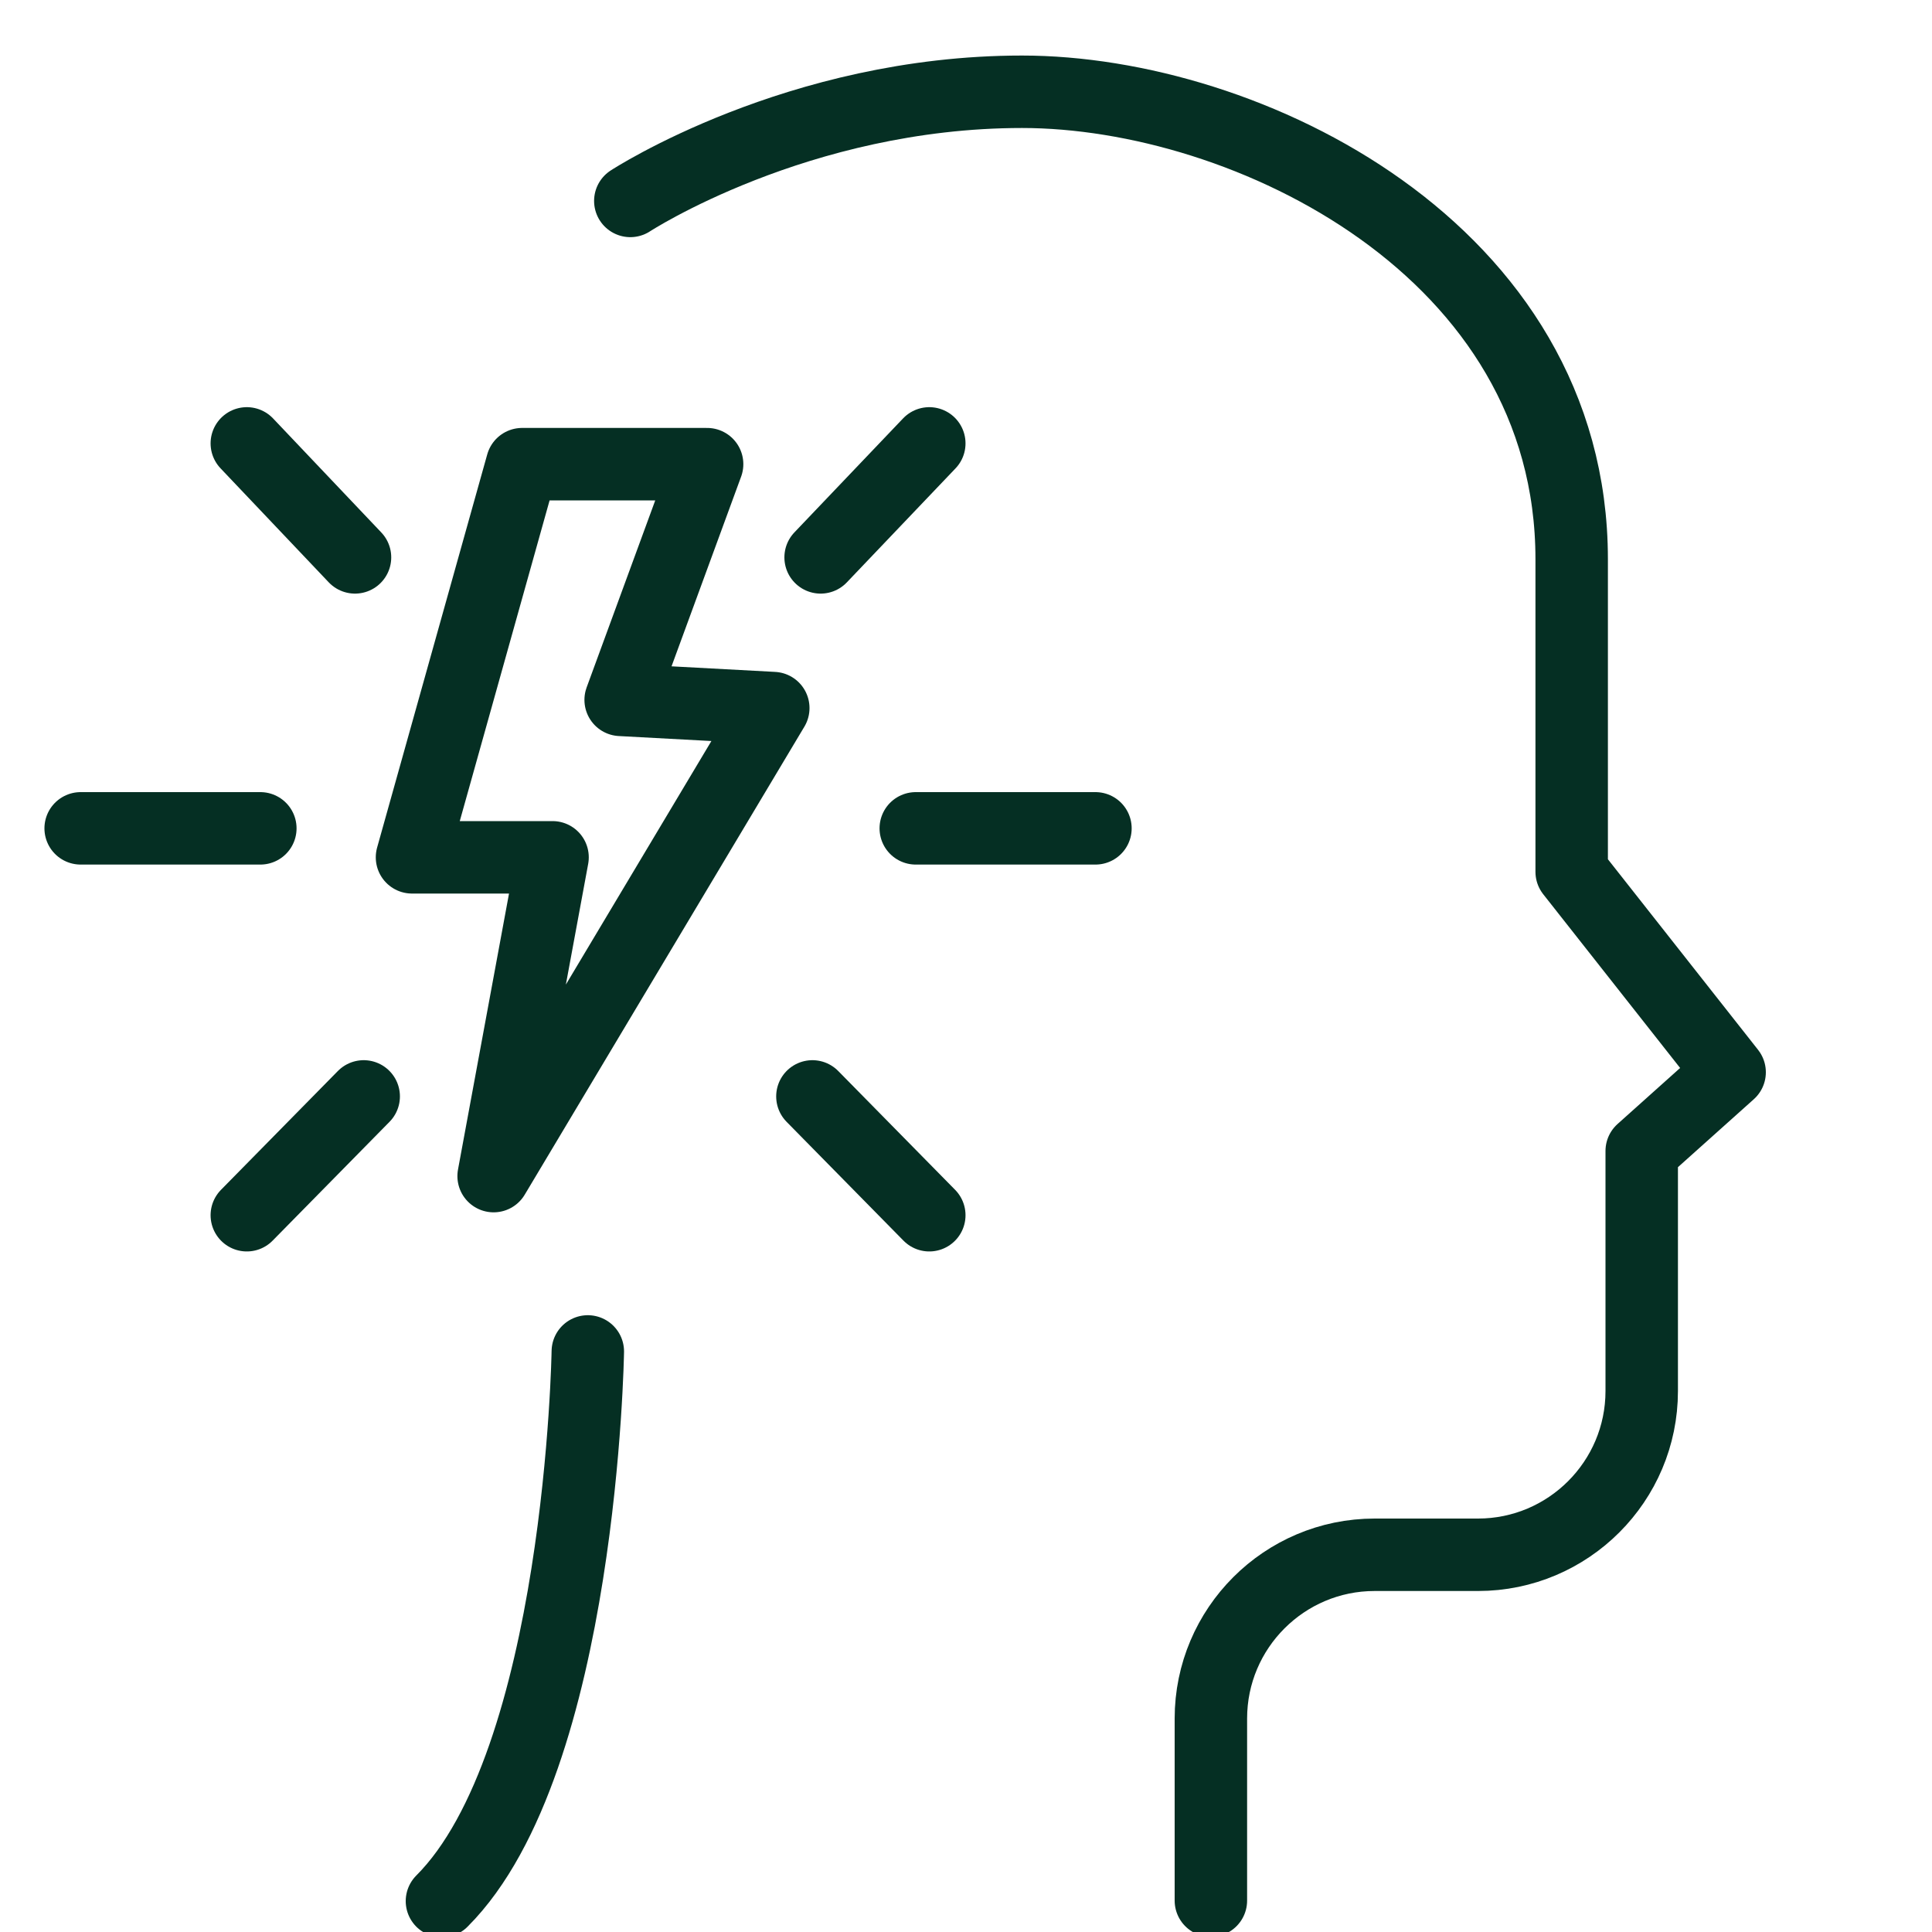
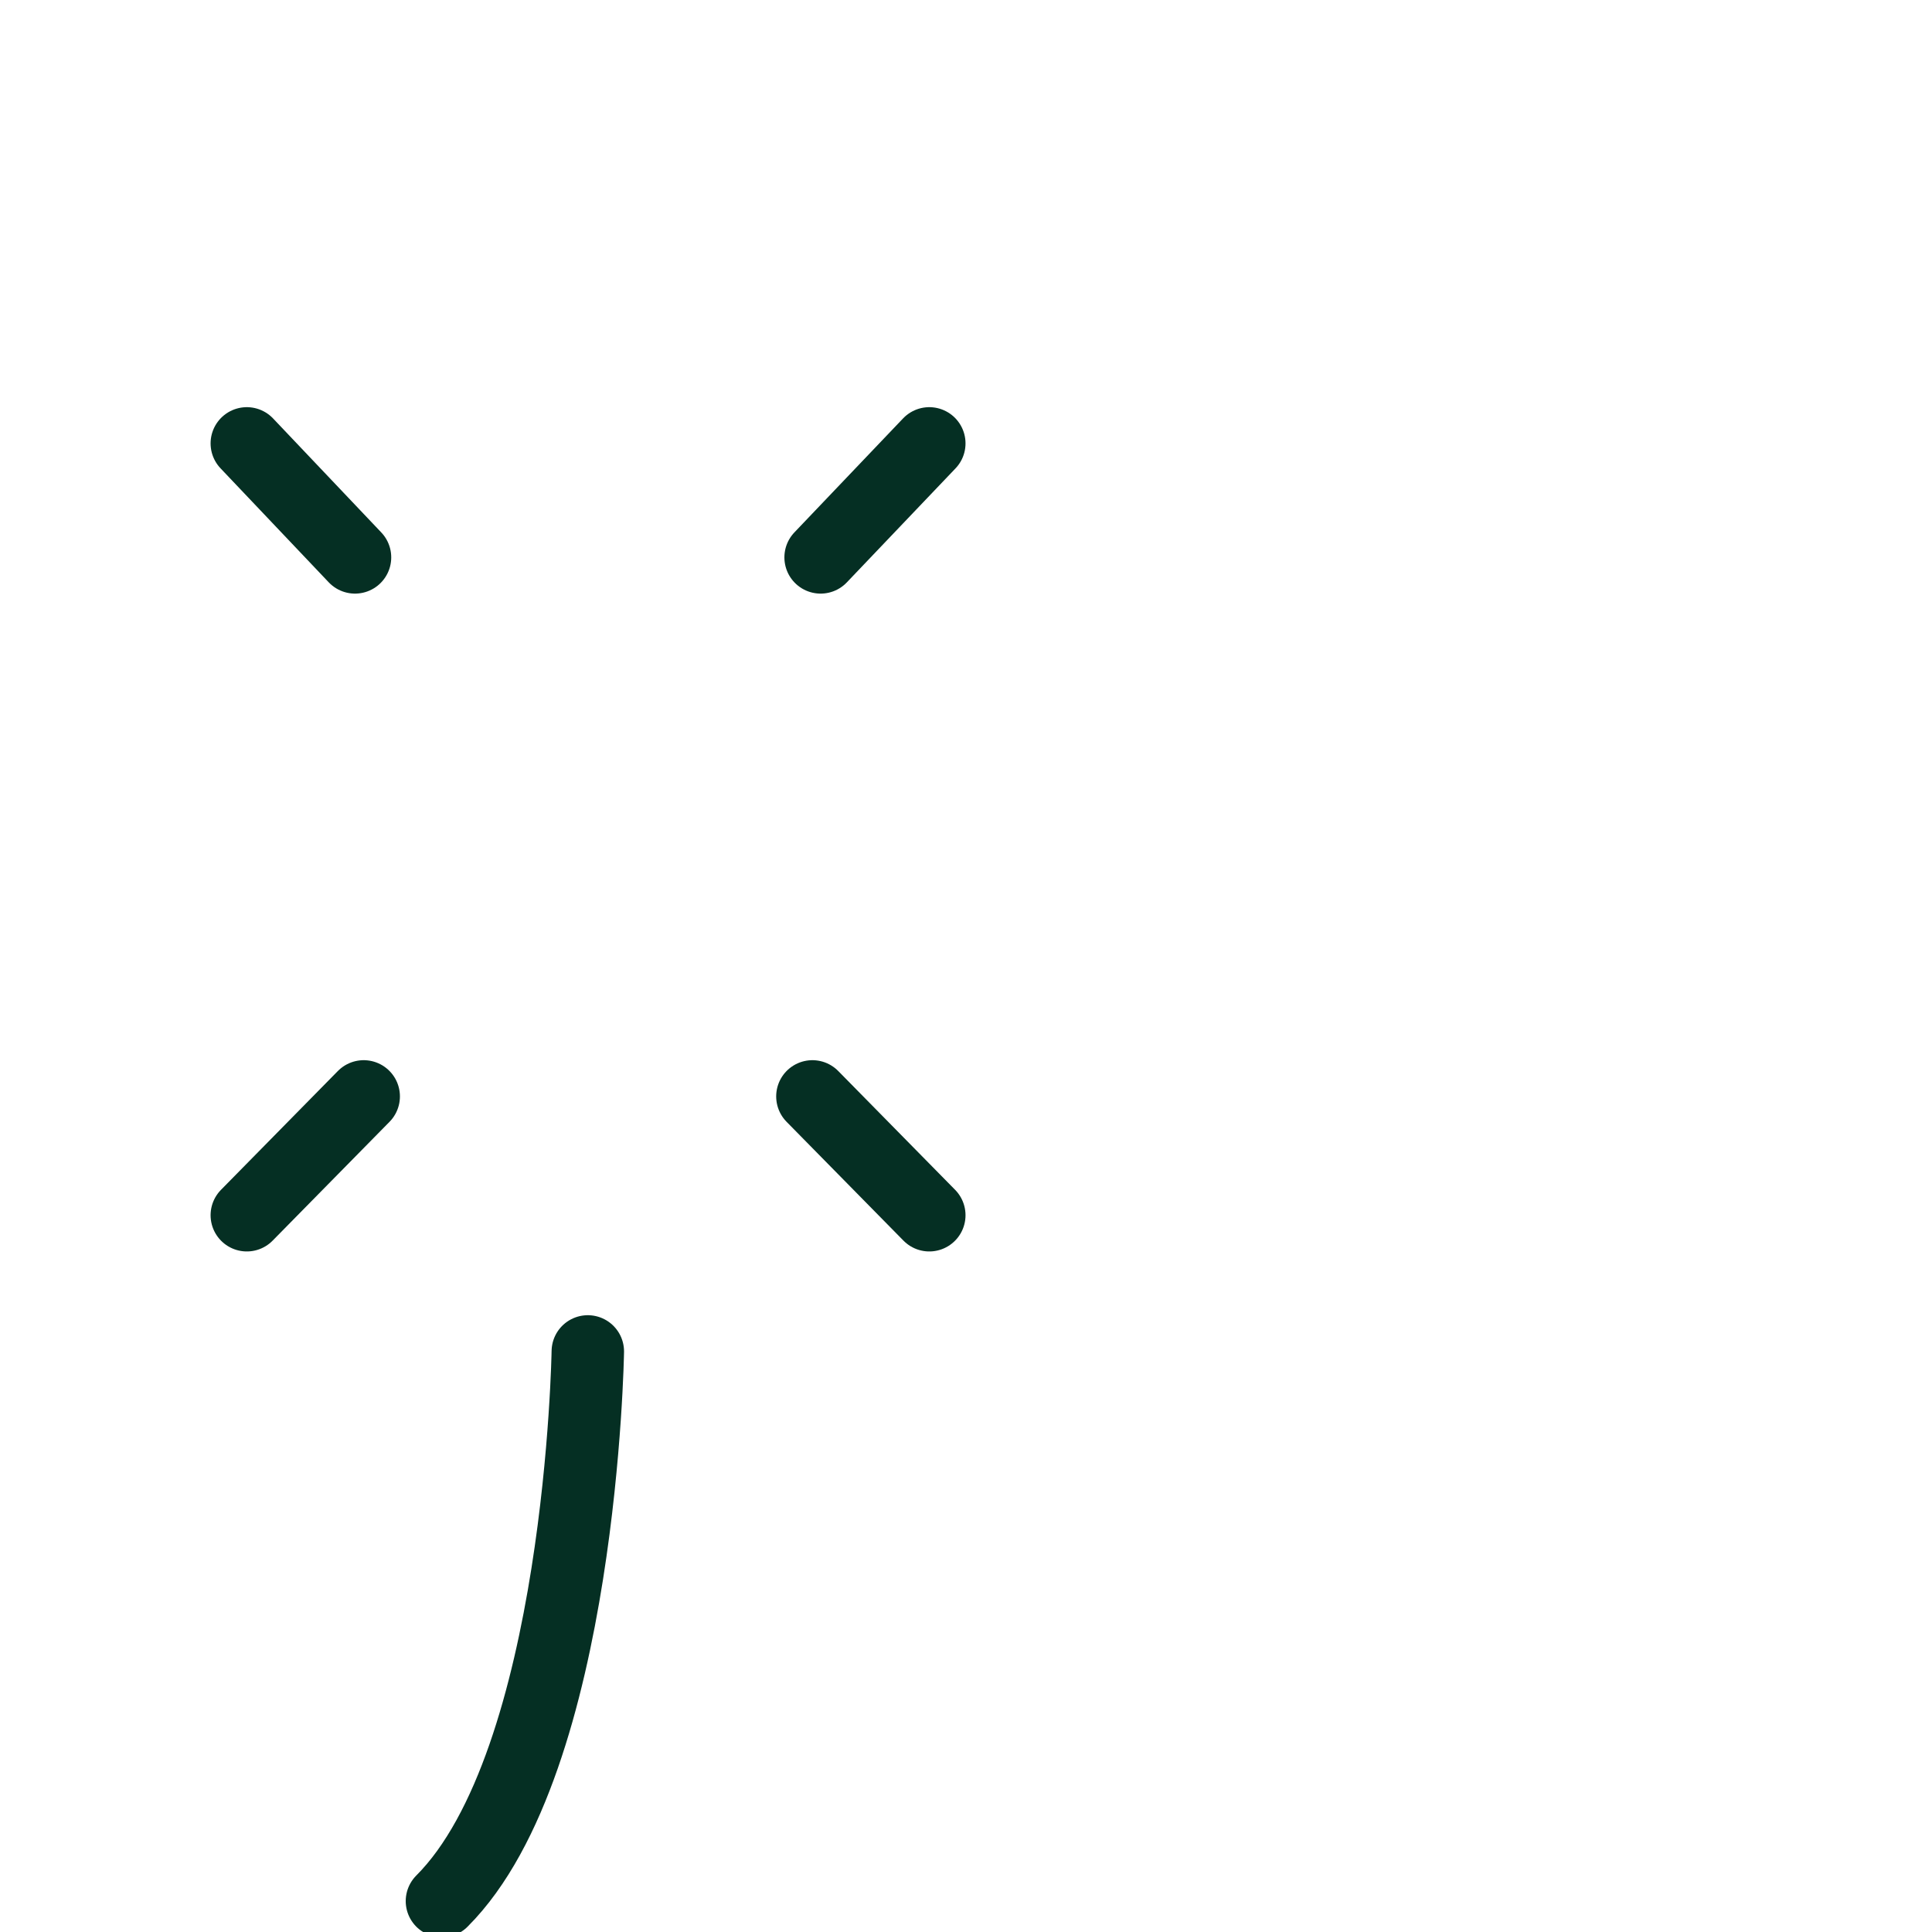
<svg xmlns="http://www.w3.org/2000/svg" viewBox="0 0 40 40" data-sanitized-data-name="Layer 1" data-name="Layer 1" id="Layer_1">
  <defs>
    <style>
      .cls-1 {
        fill: none;
        stroke: #052f23;
        stroke-linecap: round;
        stroke-linejoin: round;
        stroke-width: 1.5px;
      }
    </style>
  </defs>
  <g>
-     <path d="M13.05,4.16s3.46-2.26,8.11-2.26,11.38,3.27,11.38,9.68v6.47l3.27,4.15-1.82,1.63v4.97c0,1.87-1.52,3.39-3.39,3.39h-2.14c-1.87,0-3.39,1.52-3.39,3.39v3.77" class="cls-1" />
    <path d="M12.17,27.98s-.13,8.49-3.02,11.38" class="cls-1" />
  </g>
  <g>
    <g>
      <line y2="9.18" x2="19.24" y1="11.54" x1="16.99" class="cls-1" />
-       <line y2="17.15" x2="22.68" y1="17.15" x1="18.96" class="cls-1" />
      <line y2="25.16" x2="19.24" y1="22.7" x1="16.82" class="cls-1" />
    </g>
    <g>
      <line y2="9.18" x2="5.11" y1="11.54" x1="7.35" class="cls-1" />
-       <line y2="17.15" x2="1.67" y1="17.15" x1="5.39" class="cls-1" />
      <line y2="25.16" x2="5.11" y1="22.7" x1="7.53" class="cls-1" />
    </g>
-     <polygon points="10.81 9.61 8.53 17.75 11.44 17.75 10.22 24.35 16.01 14.66 12.85 14.49 14.64 9.61 10.81 9.61" class="cls-1" />
  </g>
</svg>